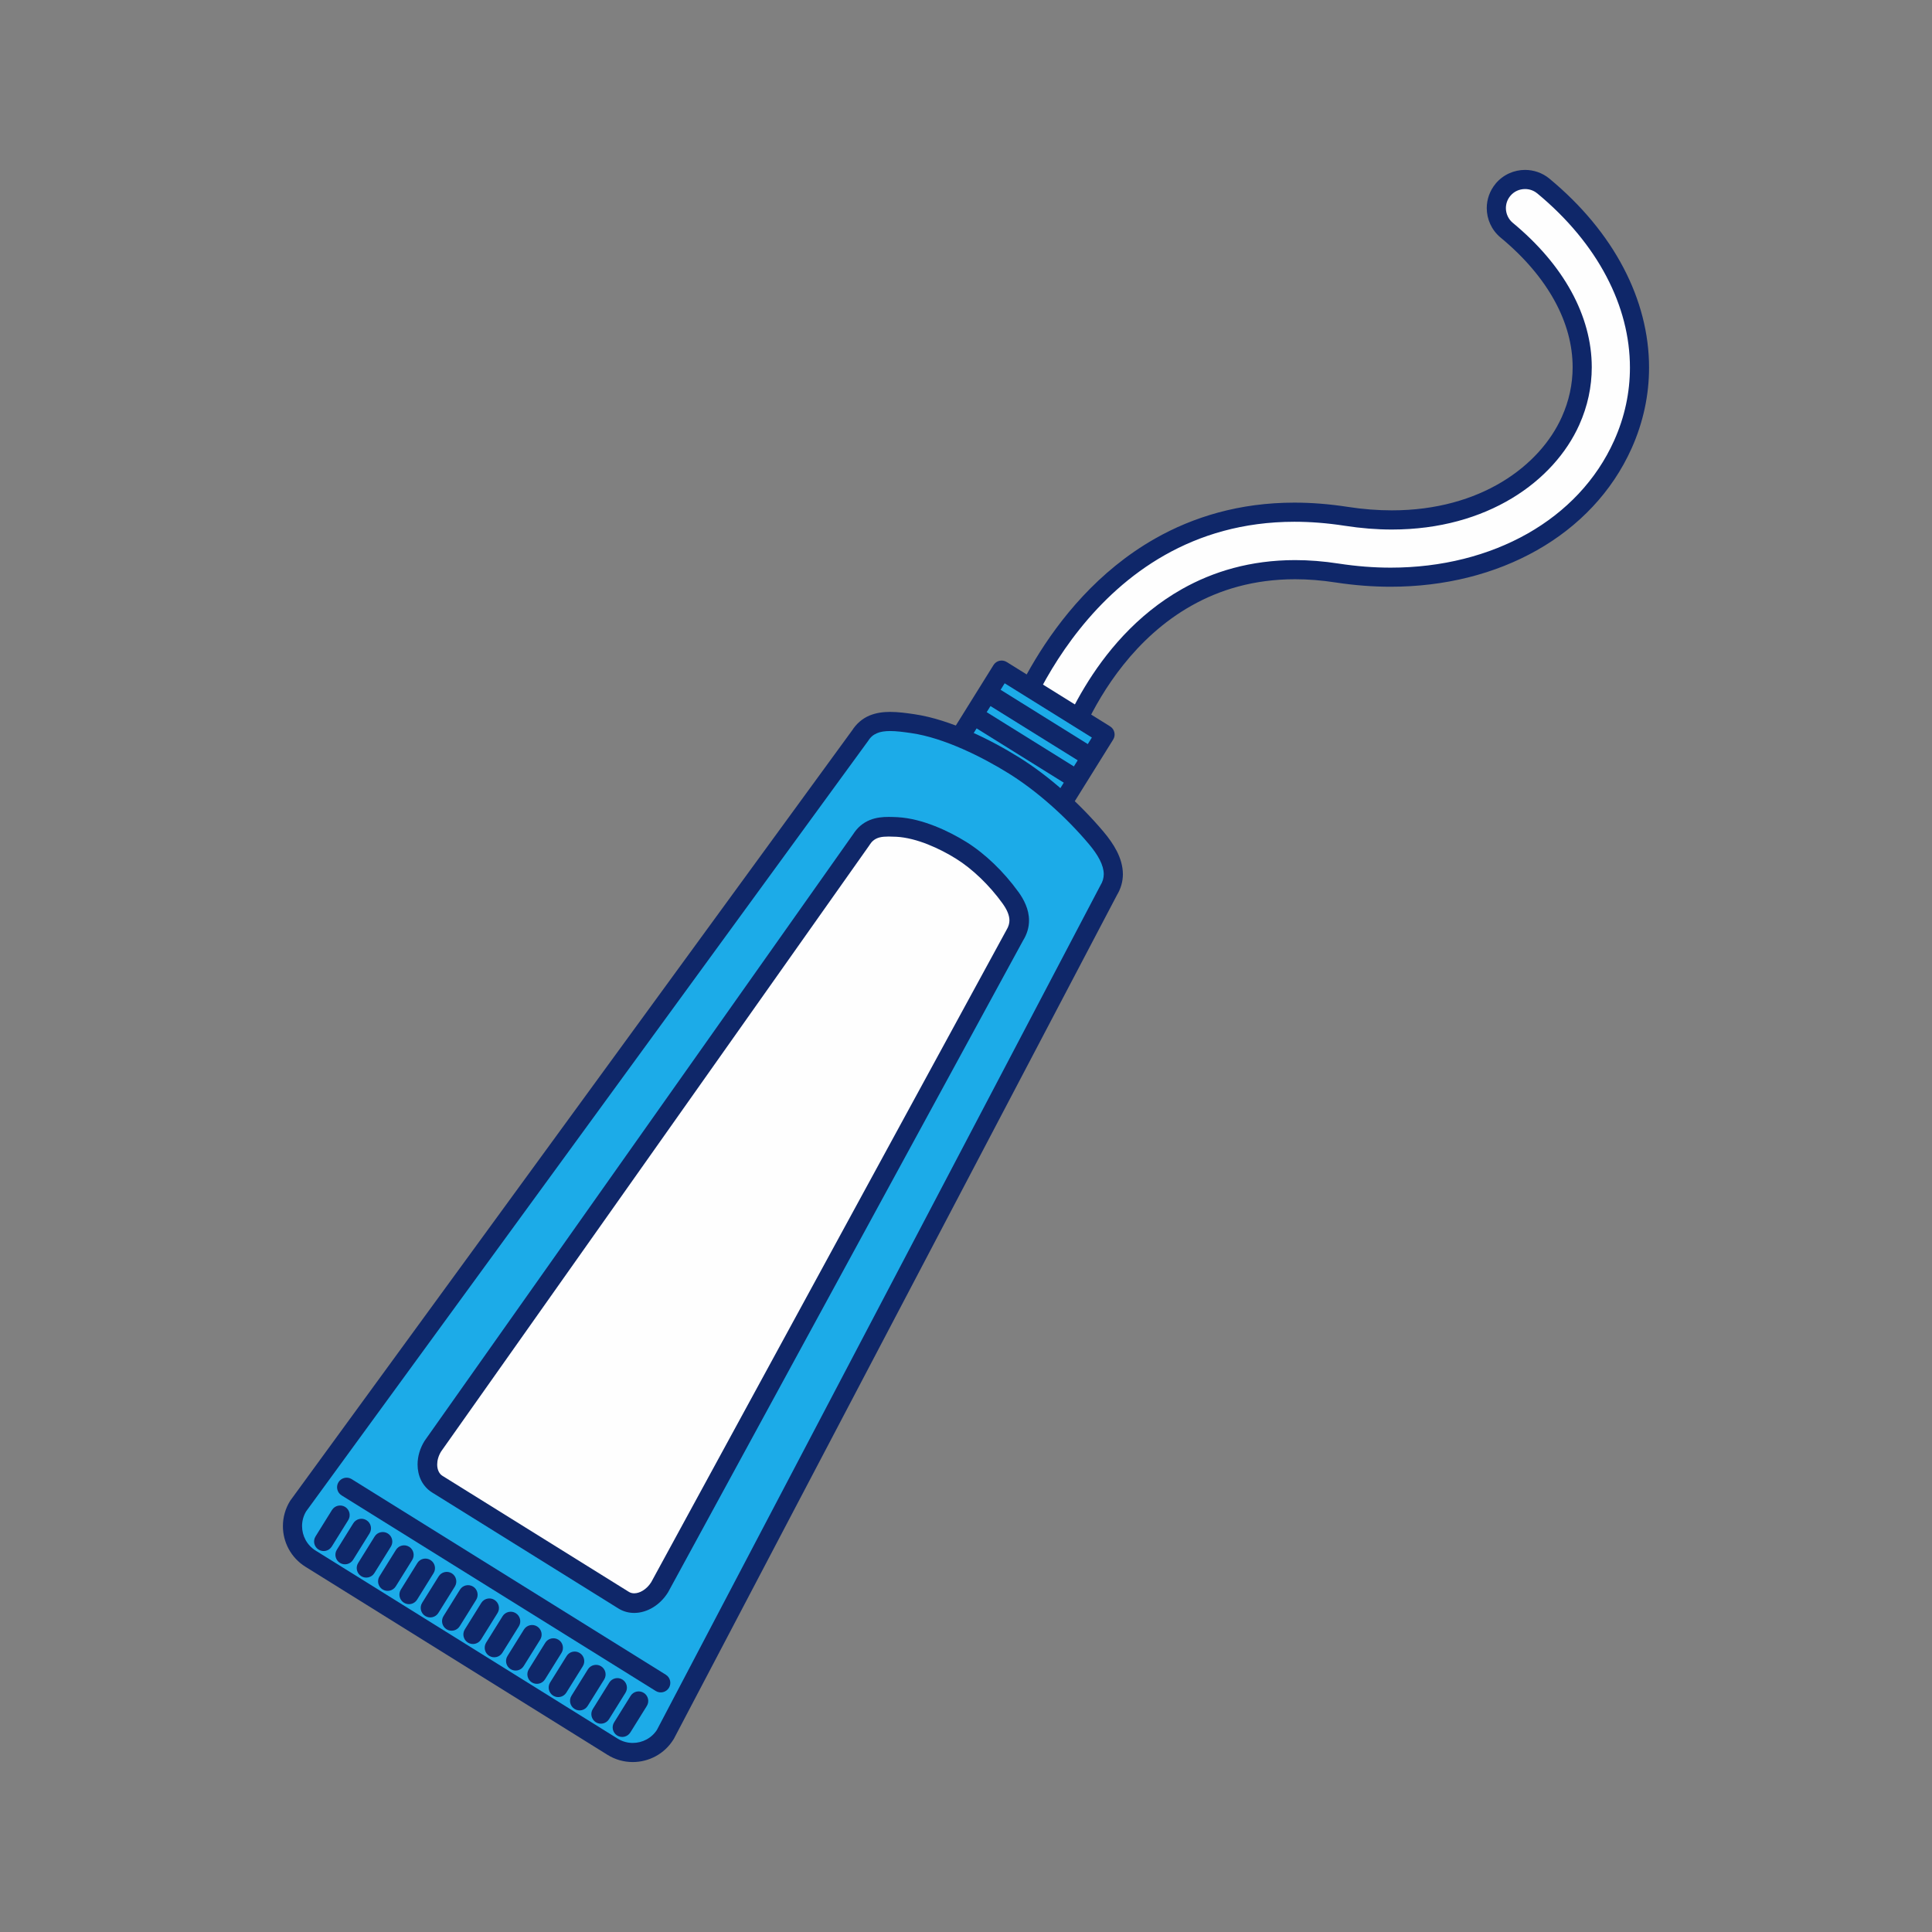
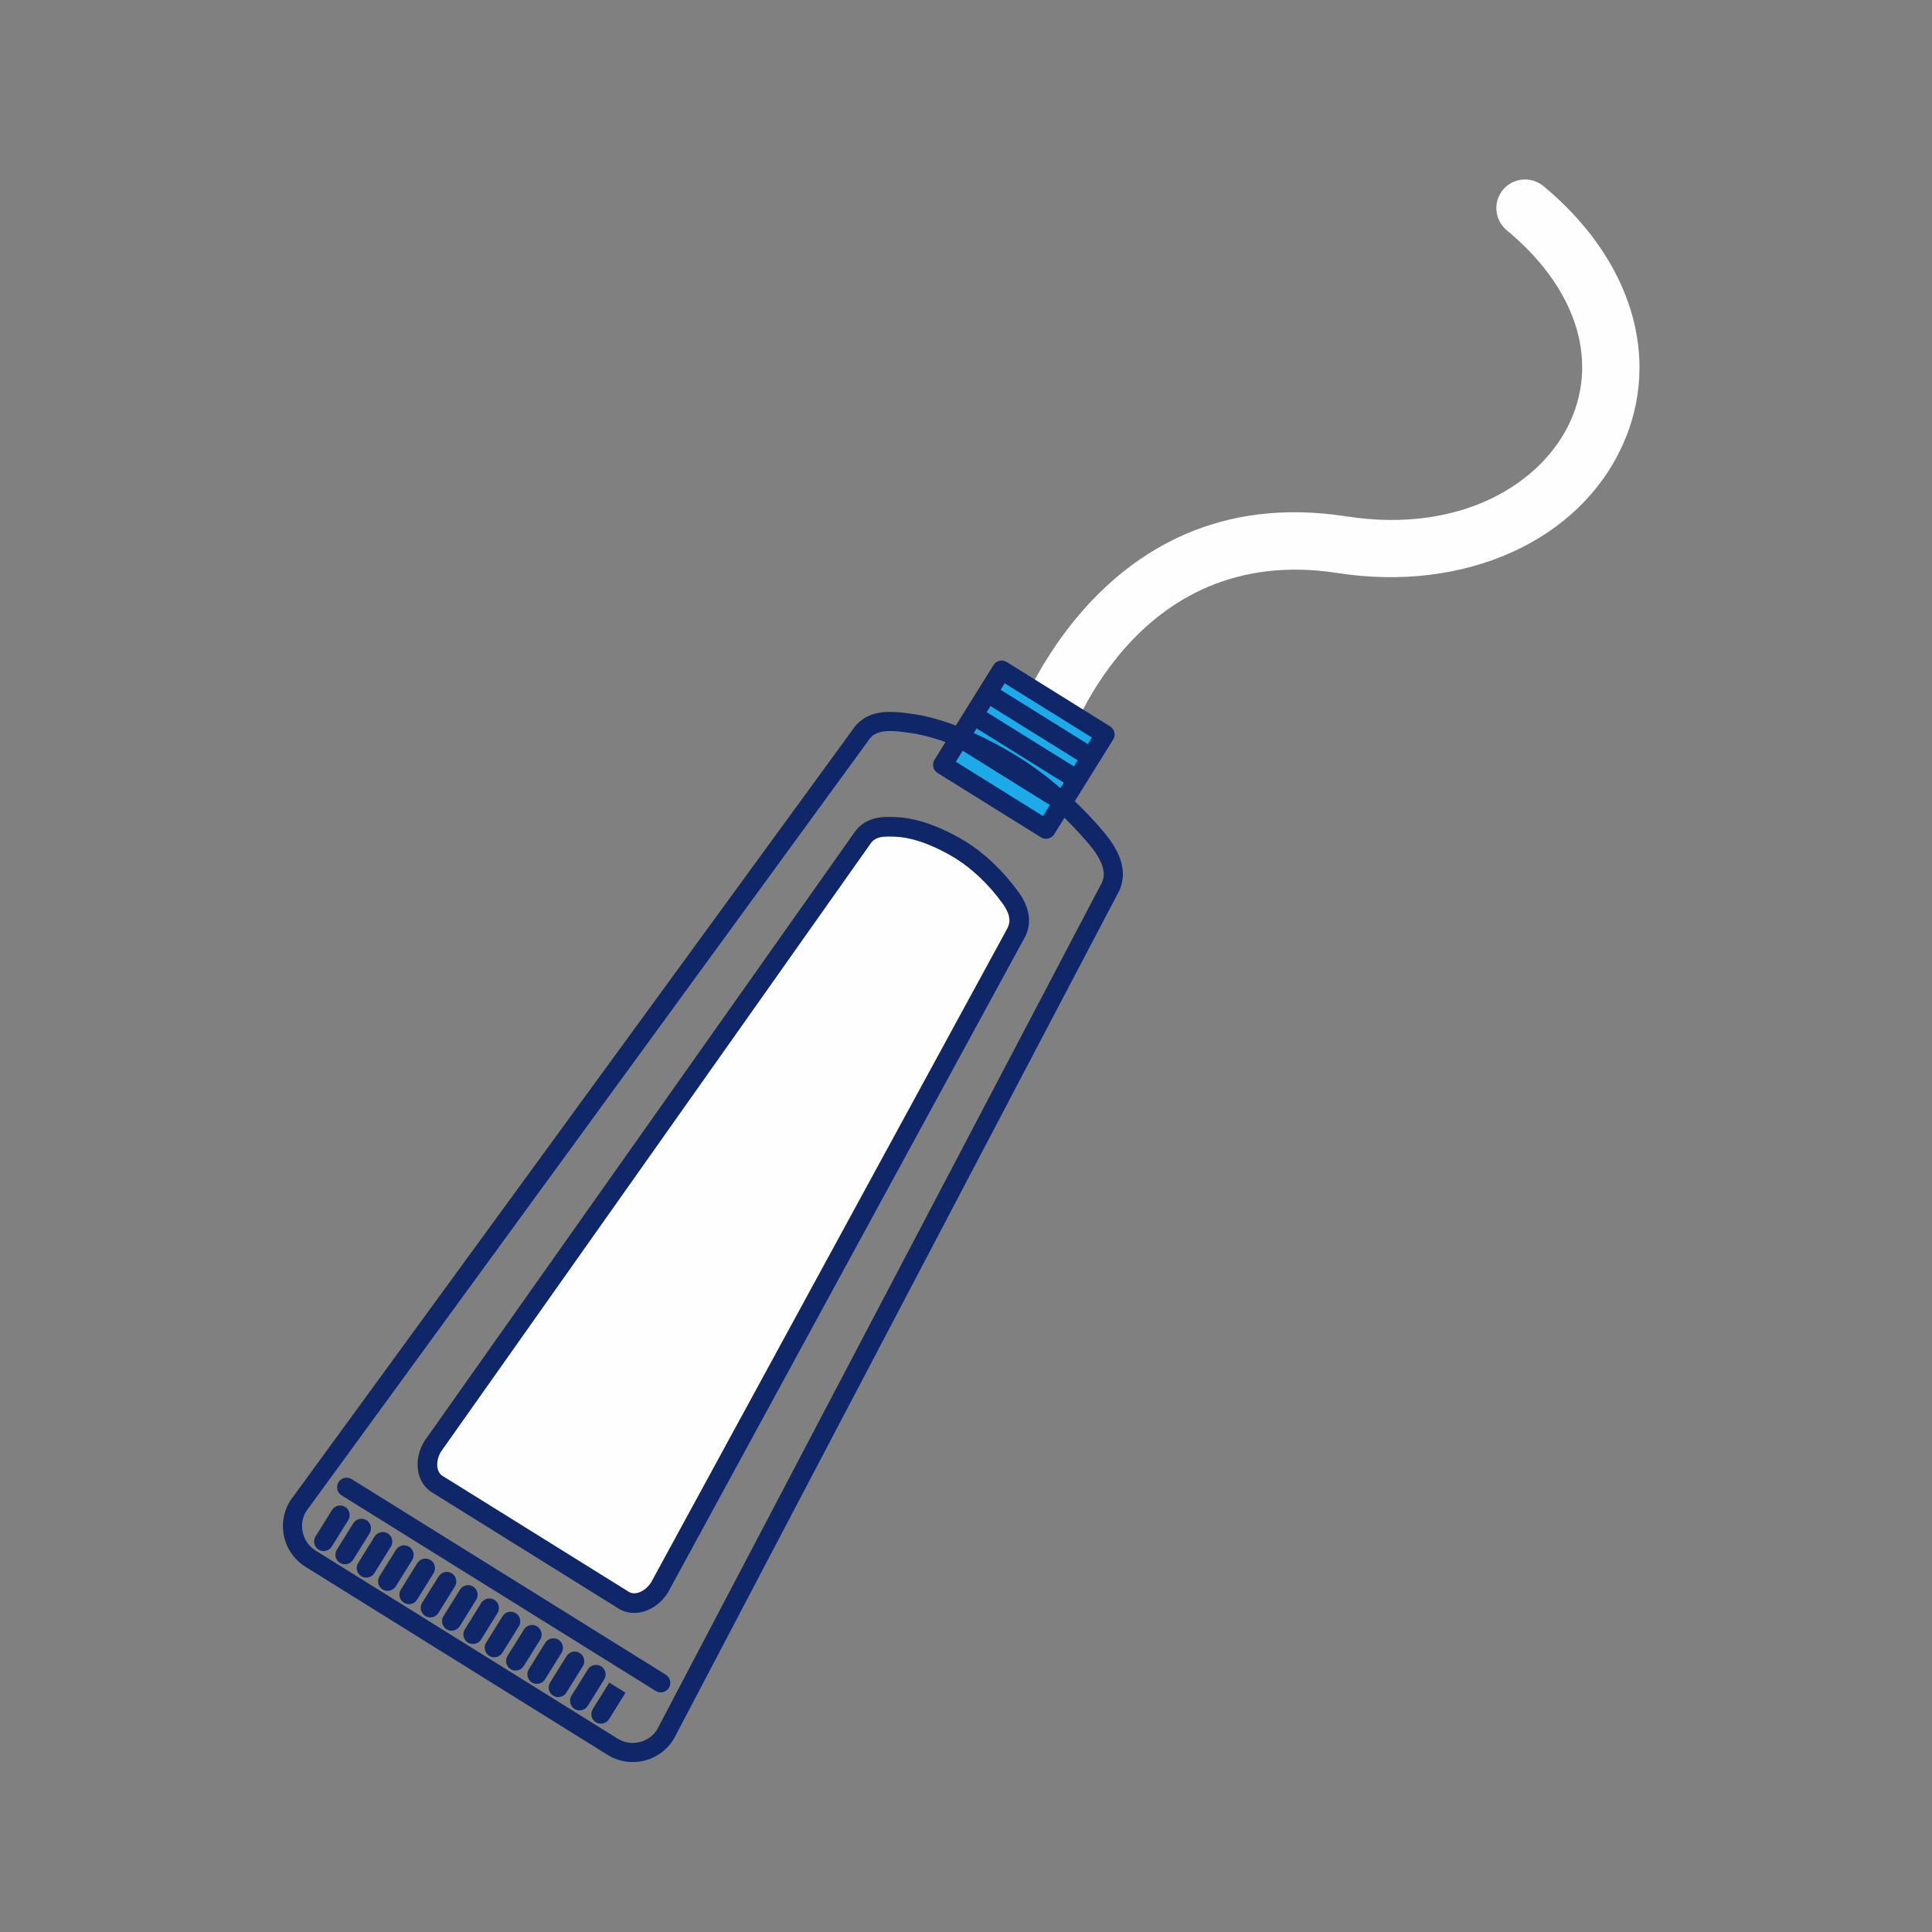
<svg xmlns="http://www.w3.org/2000/svg" fill="#000000" height="425.2pt" version="1.1" viewBox="0 0 425.2 425.2" width="425.2pt">
  <rect x="0" y="0" width="425.2" height="425.2" fill="#808080" stroke="none" />
  <g id="surface1">
    <g id="change1_1">
      <path d="m224.8 169.37c-2.37-1.48-3.55-4.41-2.69-7.2 0.17-0.57 18.14-57.22 74.16-48.53 25.79 3.99 43.38-7.66 49.37-20.988 6.23-13.863 0.99-29.55-14.03-41.976-2.69-2.231-3.06-6.207-0.84-8.895 2.22-2.683 6.21-3.043 8.89-0.843 19.37 16.023 26.07 37.828 17.5 56.894-9.55 21.258-34.8 32.618-62.82 28.278-45.12-6.99-59.57 37.85-60.16 39.76-1.03 3.33-4.56 5.2-7.89 4.17-0.54-0.16-1.03-0.4-1.49-0.67" fill="#fefefe" />
    </g>
    <g id="change2_1">
-       <path d="m224.8 169.37l1.12-1.79c-1.24-0.77-1.99-2.13-1.99-3.57 0-0.4 0.06-0.81 0.19-1.22v-0.01l-0.48-0.15 0.48 0.16v-0.01l-0.48-0.15 0.48 0.16c0.08-0.29 3.99-12.46 13.53-24.37 4.77-5.96 10.93-11.86 18.71-16.26s17.16-7.32 28.52-7.33c3.5 0 7.18 0.28 11.07 0.88 3.6 0.56 7.07 0.83 10.37 0.83 21.03 0 35.68-10.66 41.24-23.02 1.85-4.11 2.76-8.399 2.76-12.708 0-5.624-1.55-11.269-4.49-16.64-2.94-5.375-7.28-10.484-12.88-15.121v0.004c-1.01-0.84-1.52-2.035-1.53-3.254 0.01-0.949 0.31-1.887 0.97-2.676v-0.004c0.83-1.004 2.02-1.516 3.25-1.516 0.95 0 1.9 0.313 2.68 0.961v-0.007c6.7 5.546 11.81 11.777 15.23 18.293 3.43 6.515 5.17 13.312 5.17 20.046 0 5.442-1.13 10.848-3.48 16.071-3.9 8.681-10.55 15.641-19.06 20.471-8.51 4.82-18.88 7.49-30.12 7.49-3.72 0-7.53-0.3-11.4-0.89-3.36-0.52-6.57-0.77-9.63-0.77-9.82 0-18.07 2.53-24.85 6.35-10.19 5.74-17.05 14.3-21.44 21.57-4.4 7.27-6.33 13.28-6.57 14.06-0.28 0.91-0.83 1.64-1.55 2.16-0.71 0.52-1.58 0.81-2.47 0.81-0.41 0-0.83-0.06-1.24-0.19-0.36-0.11-0.69-0.26-1-0.45h0.01l-1.12 1.79-1.1 1.79c0.59 0.36 1.25 0.68 1.98 0.89 0.81 0.25 1.64 0.38 2.47 0.38 1.8 0 3.53-0.58 4.95-1.61s2.53-2.53 3.09-4.33c0.22-0.73 3.42-10.65 11.08-20.22 3.83-4.79 8.76-9.49 14.97-12.98 6.21-3.5 13.7-5.81 22.79-5.81 2.83 0 5.83 0.23 8.98 0.72 4.08 0.62 8.11 0.93 12.05 0.93 11.9 0 22.98-2.81 32.19-8.03 9.21-5.21 16.54-12.85 20.83-22.405 2.58-5.754 3.85-11.765 3.85-17.797 0-7.464-1.94-14.945-5.65-22.003-3.71-7.067-9.19-13.715-16.28-19.579v-0.007c-1.57-1.286-3.48-1.914-5.36-1.914-2.41-0.004-4.83 1.035-6.5 3.046l0.01-0.003c-1.3 1.566-1.94 3.476-1.94 5.363 0 2.414 1.05 4.828 3.05 6.492l0.01 0.004c5.25 4.344 9.22 9.066 11.87 13.898s3.97 9.77 3.97 14.617c0 3.719-0.78 7.399-2.39 10.977-4.79 10.671-17.81 20.531-37.4 20.531-3.08 0-6.33-0.24-9.73-0.77-4.09-0.63-7.99-0.93-11.71-0.93-12.14 0-22.33 3.17-30.7 7.93-12.55 7.14-21 17.78-26.36 26.65-2.68 4.44-4.59 8.45-5.84 11.39-0.62 1.46-1.08 2.66-1.39 3.52-0.16 0.42-0.27 0.76-0.36 1-0.08 0.25-0.12 0.38-0.14 0.44-0.25 0.82-0.37 1.65-0.37 2.46 0.01 2.9 1.5 5.6 3.97 7.14l0.01 0.01 1.1-1.79" fill="#0f2769" />
-     </g>
+       </g>
    <g id="change3_1">
      <path d="m230.22 182.5l-22.76-14.18 12.98-20.84 22.76 14.17-12.98 20.85" fill="#1cabe8" />
    </g>
    <g id="change2_2">
      <path d="m230.22 182.5l1.11-1.79-20.97-13.06 10.75-17.27 19.19 11.94-11.87 19.07 1.79 1.11 1.11-1.79-1.11 1.79 1.79 1.11 12.98-20.85c0.3-0.48 0.39-1.04 0.26-1.59s-0.46-1.01-0.94-1.31l-22.76-14.17c-0.99-0.61-2.28-0.31-2.9 0.68l-12.98 20.84c-0.62 0.99-0.31 2.29 0.67 2.9l22.77 14.18c0.48 0.29 1.04 0.39 1.59 0.26 0.54-0.13 1.01-0.46 1.31-0.94l-1.79-1.11" fill="#0f2769" />
    </g>
    <g id="change3_2">
      <path d="m217.68 152.72l22.04 13.72" fill="#1cabe8" />
    </g>
    <g id="change2_3">
      <path d="m216.57 154.51l22.04 13.71 2.22-3.57-22.03-13.72" fill="#0f2769" />
    </g>
    <g id="change3_3">
      <path d="m214.62 157.64l22.03 13.72" fill="#1cabe8" />
    </g>
    <g id="change2_4">
      <path d="m213.51 159.42l22.03 13.72 2.23-3.57-22.04-13.72" fill="#0f2769" />
    </g>
    <g id="change3_4">
      <path d="m211.56 162.55l22.03 13.72" fill="#1cabe8" />
    </g>
    <g id="change2_5">
      <path d="m210.45 164.34l22.03 13.72 2.22-3.58-22.03-13.71" fill="#0f2769" />
    </g>
    <g id="change3_5">
-       <path d="m146.43 381.72c-2.46 3.96-7.66 5.17-11.62 2.7l-66.458-41.38c-3.957-2.46-5.168-7.67-2.704-11.62l123.62-169.46c2.45-3.94 7-3.36 11.61-2.69 7.67 1.11 16.36 5.51 22.31 9.21 6.2 3.86 12.77 9.65 18.06 15.92 3 3.56 5.16 7.67 2.7 11.62l-97.52 185.7" fill="#1cabe8" />
-     </g>
+       </g>
    <g id="change2_6">
      <path d="m146.43 381.72l-1.78-1.11c-1.2 1.93-3.27 2.98-5.39 2.98-1.14 0-2.29-0.3-3.33-0.95l-66.465-41.38c-1.934-1.21-2.985-3.27-2.988-5.39 0-1.15 0.304-2.3 0.957-3.34l-1.786-1.11 1.7 1.24 123.61-169.46 0.09-0.12c0.57-0.91 1.17-1.37 1.93-1.7 0.76-0.34 1.75-0.49 2.93-0.49 1.37 0 2.98 0.21 4.67 0.46 3.56 0.51 7.49 1.83 11.25 3.48s7.35 3.63 10.25 5.44c5.96 3.71 12.42 9.38 17.56 15.49 0.98 1.16 1.83 2.35 2.4 3.48 0.58 1.14 0.88 2.2 0.88 3.15-0.01 0.84-0.21 1.63-0.76 2.52l-0.07 0.13-97.52 185.7 1.86 0.98-1.78-1.11 1.78 1.11 1.87 0.98 97.52-185.7-1.87-0.98 1.79 1.11c0.95-1.51 1.39-3.15 1.39-4.74-0.01-1.82-0.55-3.51-1.33-5.06-0.79-1.54-1.83-2.97-2.94-4.29-5.43-6.43-12.13-12.34-18.56-16.34-3.05-1.9-6.78-3.97-10.77-5.72-4-1.75-8.24-3.2-12.35-3.8-1.71-0.25-3.49-0.5-5.27-0.5-1.53 0-3.09 0.19-4.59 0.82-1.49 0.63-2.87 1.77-3.84 3.35l1.79 1.11-1.71-1.24-123.61 169.46-0.087 0.12c-1.078 1.73-1.597 3.67-1.597 5.57-0.004 3.52 1.765 6.97 4.976 8.96l66.458 41.38c1.73 1.08 3.66 1.59 5.56 1.59 3.52 0 6.96-1.76 8.96-4.97l0.08-0.13-1.87-0.98" fill="#0f2769" />
    </g>
    <g id="change1_2">
      <path d="m145.16 349.34c-1.92 3.09-5.46 4.36-7.9 2.83l-41.049-25.55c-2.445-1.53-2.867-5.26-0.945-8.35l94.264-133.43c1.92-3.08 4.9-2.98 7.89-2.83 5.01 0.26 10.46 2.86 14.13 5.15 3.83 2.38 7.77 6.15 10.82 10.38 1.73 2.4 2.86 5.25 0.95 8.33l-78.16 143.47" fill="#fefefe" />
    </g>
    <g id="change2_7">
      <path d="m145.16 349.34l-1.83-1.14c-0.51 0.82-1.17 1.45-1.84 1.86-0.67 0.42-1.35 0.6-1.92 0.6-0.45 0-0.83-0.11-1.17-0.32l-41.048-25.55c-0.34-0.22-0.602-0.51-0.805-0.93-0.203-0.41-0.328-0.94-0.328-1.55 0-0.88 0.273-1.92 0.879-2.89l-1.832-1.15 1.761 1.25 94.273-133.44 0.06-0.1c0.28-0.44 0.55-0.75 0.83-0.98 0.41-0.34 0.84-0.55 1.4-0.7 0.55-0.14 1.23-0.19 2.01-0.19 0.53 0 1.1 0.02 1.7 0.05 2.18 0.12 4.6 0.76 6.89 1.67 2.3 0.91 4.48 2.07 6.22 3.16 3.53 2.19 7.32 5.8 10.21 9.81 0.48 0.67 0.88 1.33 1.14 1.97 0.26 0.63 0.4 1.23 0.4 1.8-0.01 0.66-0.17 1.32-0.68 2.16l-0.06 0.11-78.15 143.47 1.89 1.03-1.83-1.14 1.83 1.14 1.9 1.04 78.15-143.48-1.89-1.03 1.83 1.14c0.9-1.44 1.33-2.98 1.32-4.44 0-1.25-0.29-2.42-0.73-3.46-0.43-1.05-1.01-1.99-1.62-2.84v0.01c-3.22-4.45-7.3-8.38-11.42-10.96-1.94-1.2-4.32-2.48-6.92-3.5-2.6-1.03-5.41-1.81-8.24-1.97-0.63-0.03-1.27-0.06-1.94-0.06-1.3 0-2.72 0.11-4.15 0.68-0.71 0.29-1.41 0.69-2.05 1.23s-1.21 1.21-1.7 2l1.83 1.14-1.76-1.25-94.27 133.44-0.066 0.1c-1.02 1.64-1.532 3.44-1.532 5.18 0 1.2 0.243 2.38 0.762 3.45 0.52 1.06 1.336 2.02 2.406 2.69l41.05 25.56c1.06 0.66 2.27 0.97 3.45 0.97 1.47 0 2.9-0.46 4.17-1.23 1.27-0.78 2.4-1.89 3.26-3.27l0.06-0.1-1.9-1.04" fill="#0f2769" />
    </g>
    <g id="change3_6">
      <path d="m76.285 327.32l69.145 43.04" fill="#1cabe8" />
    </g>
    <g id="change2_8">
      <path d="m75.172 329.1l69.138 43.05c0.99 0.62 2.29 0.31 2.9-0.67 0.61-0.99 0.31-2.29-0.67-2.9l-69.142-43.05c-0.988-0.62-2.285-0.31-2.898 0.67-0.613 0.99-0.312 2.29 0.672 2.9" fill="#0f2769" />
    </g>
    <g id="change3_7">
      <path d="m74.855 333.44l-3.625 5.82" fill="#1cabe8" />
    </g>
    <g id="change2_9">
      <path d="m73.066 332.32l-3.621 5.82c-0.617 0.99-0.312 2.29 0.672 2.9 0.988 0.62 2.285 0.32 2.899-0.67l3.625-5.82c0.613-0.99 0.312-2.28-0.672-2.9-0.989-0.61-2.285-0.31-2.903 0.67" fill="#0f2769" />
    </g>
    <g id="change3_8">
      <path d="m79.543 336.36l-3.621 5.82" fill="#1cabe8" />
    </g>
    <g id="change2_10">
      <path d="m77.758 335.24l-3.621 5.82c-0.617 0.99-0.313 2.29 0.672 2.9 0.988 0.62 2.285 0.31 2.898-0.67l3.625-5.82c0.613-0.99 0.313-2.29-0.676-2.9-0.984-0.61-2.285-0.31-2.898 0.67" fill="#0f2769" />
    </g>
    <g id="change3_9">
      <path d="m84.234 339.27l-3.625 5.83" fill="#1cabe8" />
    </g>
    <g id="change2_11">
      <path d="m82.449 338.16l-3.625 5.83c-0.613 0.98-0.312 2.28 0.676 2.9 0.984 0.61 2.285 0.31 2.898-0.68l3.625-5.82c0.614-0.99 0.313-2.29-0.675-2.9-0.989-0.61-2.286-0.31-2.899 0.67" fill="#0f2769" />
    </g>
    <g id="change3_10">
-       <path d="m88.934 342.21l-3.625 5.81" fill="#1cabe8" />
-     </g>
+       </g>
    <g id="change2_12">
      <path d="m87.148 341.09l-3.625 5.82c-0.613 0.99-0.312 2.29 0.676 2.9 0.985 0.61 2.281 0.31 2.899-0.67l3.625-5.82c0.613-0.99 0.312-2.29-0.676-2.9-0.988-0.62-2.285-0.31-2.899 0.67" fill="#0f2769" />
    </g>
    <g id="change3_11">
      <path d="m93.629 345.12l-3.621 5.83" fill="#1cabe8" />
    </g>
    <g id="change2_13">
      <path d="m91.844 344.01l-3.625 5.83c-0.614 0.98-0.313 2.28 0.676 2.89 0.988 0.62 2.285 0.32 2.898-0.67l3.625-5.83c0.613-0.98 0.312-2.28-0.676-2.89-0.988-0.62-2.285-0.32-2.898 0.67" fill="#0f2769" />
    </g>
    <g id="change3_12">
      <path d="m98.32 348.05l-3.625 5.82" fill="#1cabe8" />
    </g>
    <g id="change2_14">
      <path d="m96.535 346.94l-3.625 5.81c-0.617 0.99-0.312 2.29 0.672 2.9 0.988 0.62 2.285 0.31 2.898-0.67l3.63-5.82c0.61-0.98 0.31-2.28-0.676-2.9-0.989-0.61-2.286-0.31-2.899 0.68" fill="#0f2769" />
    </g>
    <g id="change3_13">
      <path d="m103.02 350.97l-3.625 5.82" fill="#1cabe8" />
    </g>
    <g id="change2_15">
      <path d="m101.23 349.86l-3.625 5.82c-0.613 0.98-0.312 2.28 0.676 2.9 0.985 0.61 2.289 0.31 2.899-0.68l3.62-5.81c0.61-0.99 0.31-2.29-0.67-2.9-0.99-0.62-2.29-0.32-2.9 0.67" fill="#0f2769" />
    </g>
    <g id="change3_14">
      <path d="m107.71 353.89l-3.62 5.82" fill="#1cabe8" />
    </g>
    <g id="change2_16">
      <path d="m105.92 352.78l-3.62 5.82c-0.62 0.99-0.31 2.29 0.67 2.9 0.99 0.62 2.29 0.31 2.9-0.67l3.63-5.83c0.61-0.98 0.31-2.28-0.68-2.89-0.98-0.62-2.28-0.32-2.9 0.67" fill="#0f2769" />
    </g>
    <g id="change3_15">
      <path d="m112.4 356.82l-3.62 5.82" fill="#1cabe8" />
    </g>
    <g id="change2_17">
      <path d="m110.61 355.7l-3.62 5.82c-0.61 0.99-0.31 2.29 0.67 2.9 0.99 0.62 2.29 0.31 2.9-0.67l3.63-5.82c0.61-0.99 0.31-2.29-0.68-2.9-0.98-0.62-2.28-0.31-2.9 0.67" fill="#0f2769" />
    </g>
    <g id="change3_16">
      <path d="m117.1 359.74l-3.62 5.82" fill="#1cabe8" />
    </g>
    <g id="change2_18">
      <path d="m115.31 358.63l-3.62 5.82c-0.62 0.98-0.31 2.28 0.67 2.89 0.99 0.62 2.29 0.32 2.9-0.67l3.63-5.82c0.61-0.98 0.31-2.28-0.68-2.9-0.98-0.61-2.28-0.31-2.9 0.68" fill="#0f2769" />
    </g>
    <g id="change3_17">
      <path d="m121.79 362.66l-3.63 5.82" fill="#1cabe8" />
    </g>
    <g id="change2_19">
      <path d="m120 361.55l-3.62 5.82c-0.61 0.99-0.31 2.29 0.67 2.9 0.99 0.61 2.29 0.31 2.9-0.68l3.63-5.82c0.61-0.98 0.31-2.29-0.68-2.9s-2.28-0.31-2.9 0.68" fill="#0f2769" />
    </g>
    <g id="change3_18">
      <path d="m126.48 365.58l-3.62 5.82" fill="#1cabe8" />
    </g>
    <g id="change2_20">
      <path d="m124.7 364.47l-3.63 5.82c-0.61 0.99-0.31 2.28 0.68 2.9 0.98 0.61 2.28 0.31 2.89-0.67l3.63-5.82c0.61-0.99 0.31-2.29-0.68-2.9-0.98-0.62-2.28-0.32-2.89 0.67" fill="#0f2769" />
    </g>
    <g id="change3_19">
      <path d="m131.18 368.51l-3.62 5.81" fill="#1cabe8" />
    </g>
    <g id="change2_21">
      <path d="m129.39 367.39l-3.62 5.82c-0.61 0.99-0.31 2.29 0.68 2.9 0.98 0.62 2.28 0.32 2.89-0.67l3.63-5.82c0.61-0.99 0.31-2.28-0.68-2.9-0.98-0.61-2.28-0.31-2.9 0.67" fill="#0f2769" />
    </g>
    <g id="change3_20">
      <path d="m135.87 371.43l-3.62 5.82" fill="#1cabe8" />
    </g>
    <g id="change2_22">
-       <path d="m134.09 370.31l-3.63 5.83c-0.61 0.98-0.31 2.28 0.68 2.9 0.98 0.61 2.28 0.31 2.9-0.68l3.62-5.82c0.61-0.99 0.31-2.29-0.68-2.9-0.98-0.62-2.28-0.31-2.89 0.67" fill="#0f2769" />
+       <path d="m134.09 370.31l-3.63 5.83c-0.61 0.98-0.31 2.28 0.68 2.9 0.98 0.61 2.28 0.31 2.9-0.68l3.62-5.82" fill="#0f2769" />
    </g>
    <g id="change3_21">
      <path d="m140.57 374.35l-3.63 5.82" fill="#1cabe8" />
    </g>
    <g id="change2_23">
-       <path d="m138.78 373.24l-3.62 5.82c-0.62 0.98-0.32 2.28 0.67 2.9 0.99 0.61 2.28 0.31 2.9-0.68l3.62-5.82c0.62-0.98 0.31-2.28-0.67-2.89-0.99-0.62-2.29-0.32-2.9 0.67" fill="#0f2769" />
-     </g>
+       </g>
  </g>
</svg>